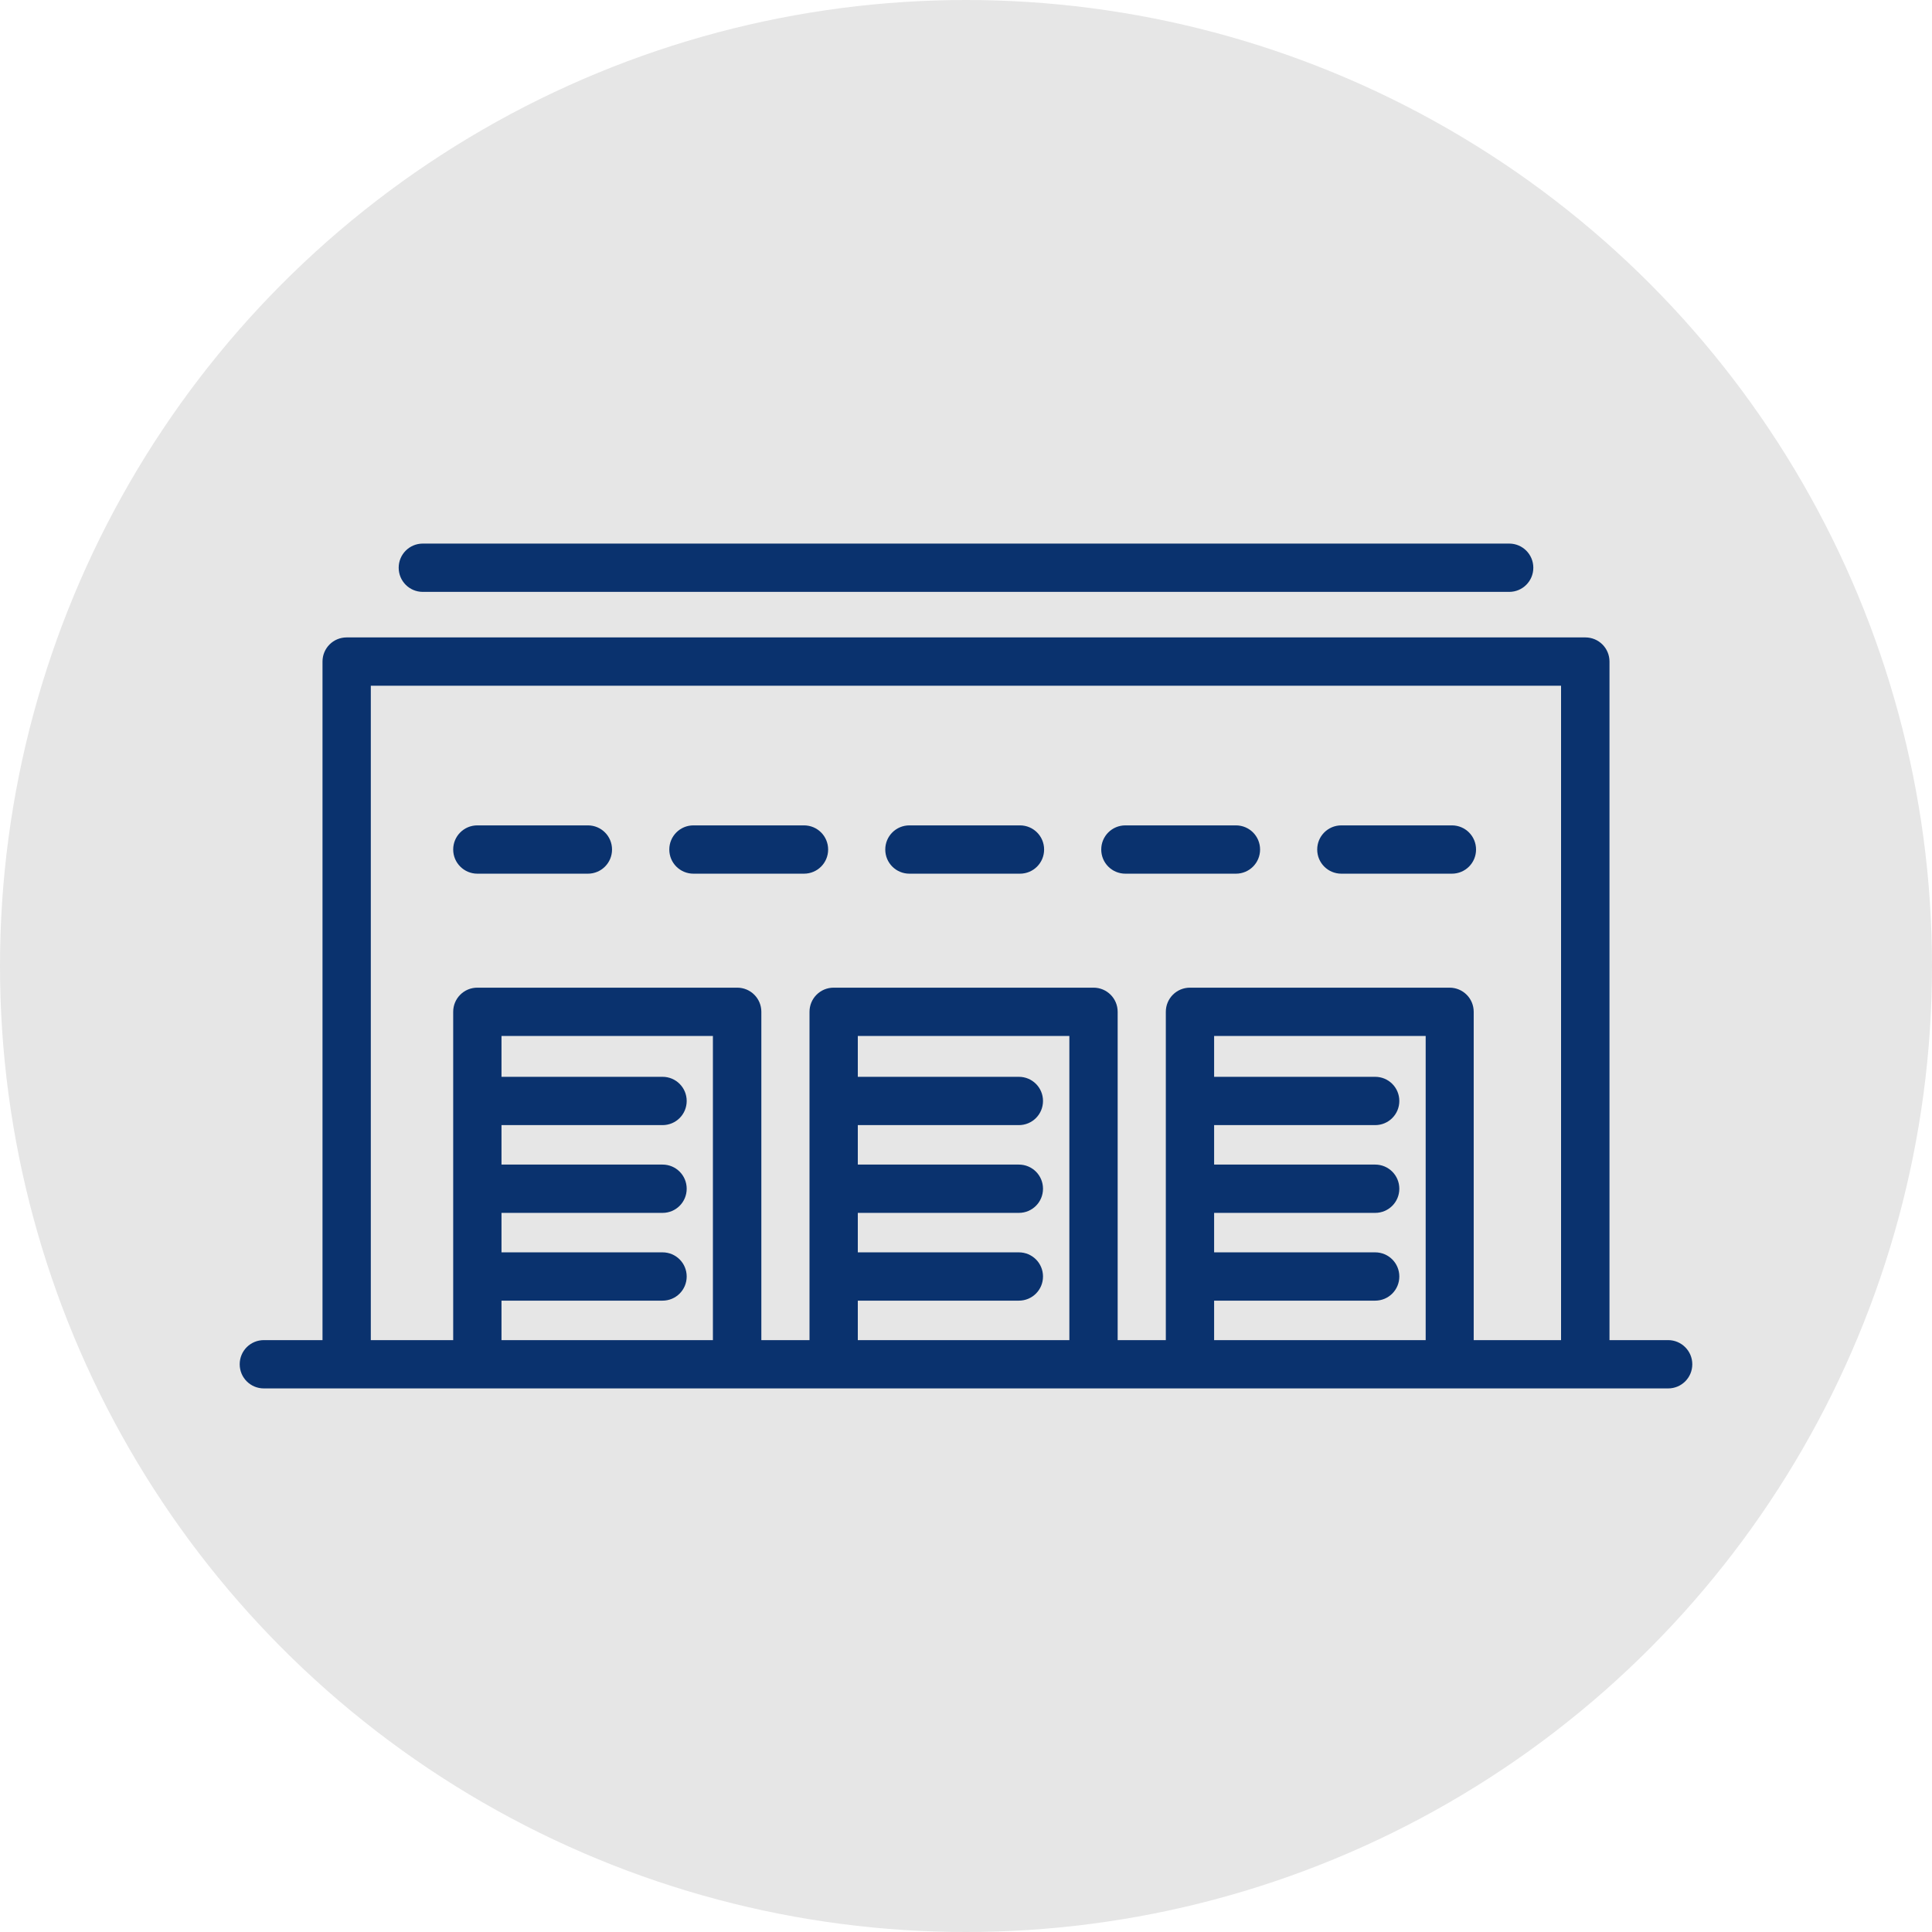
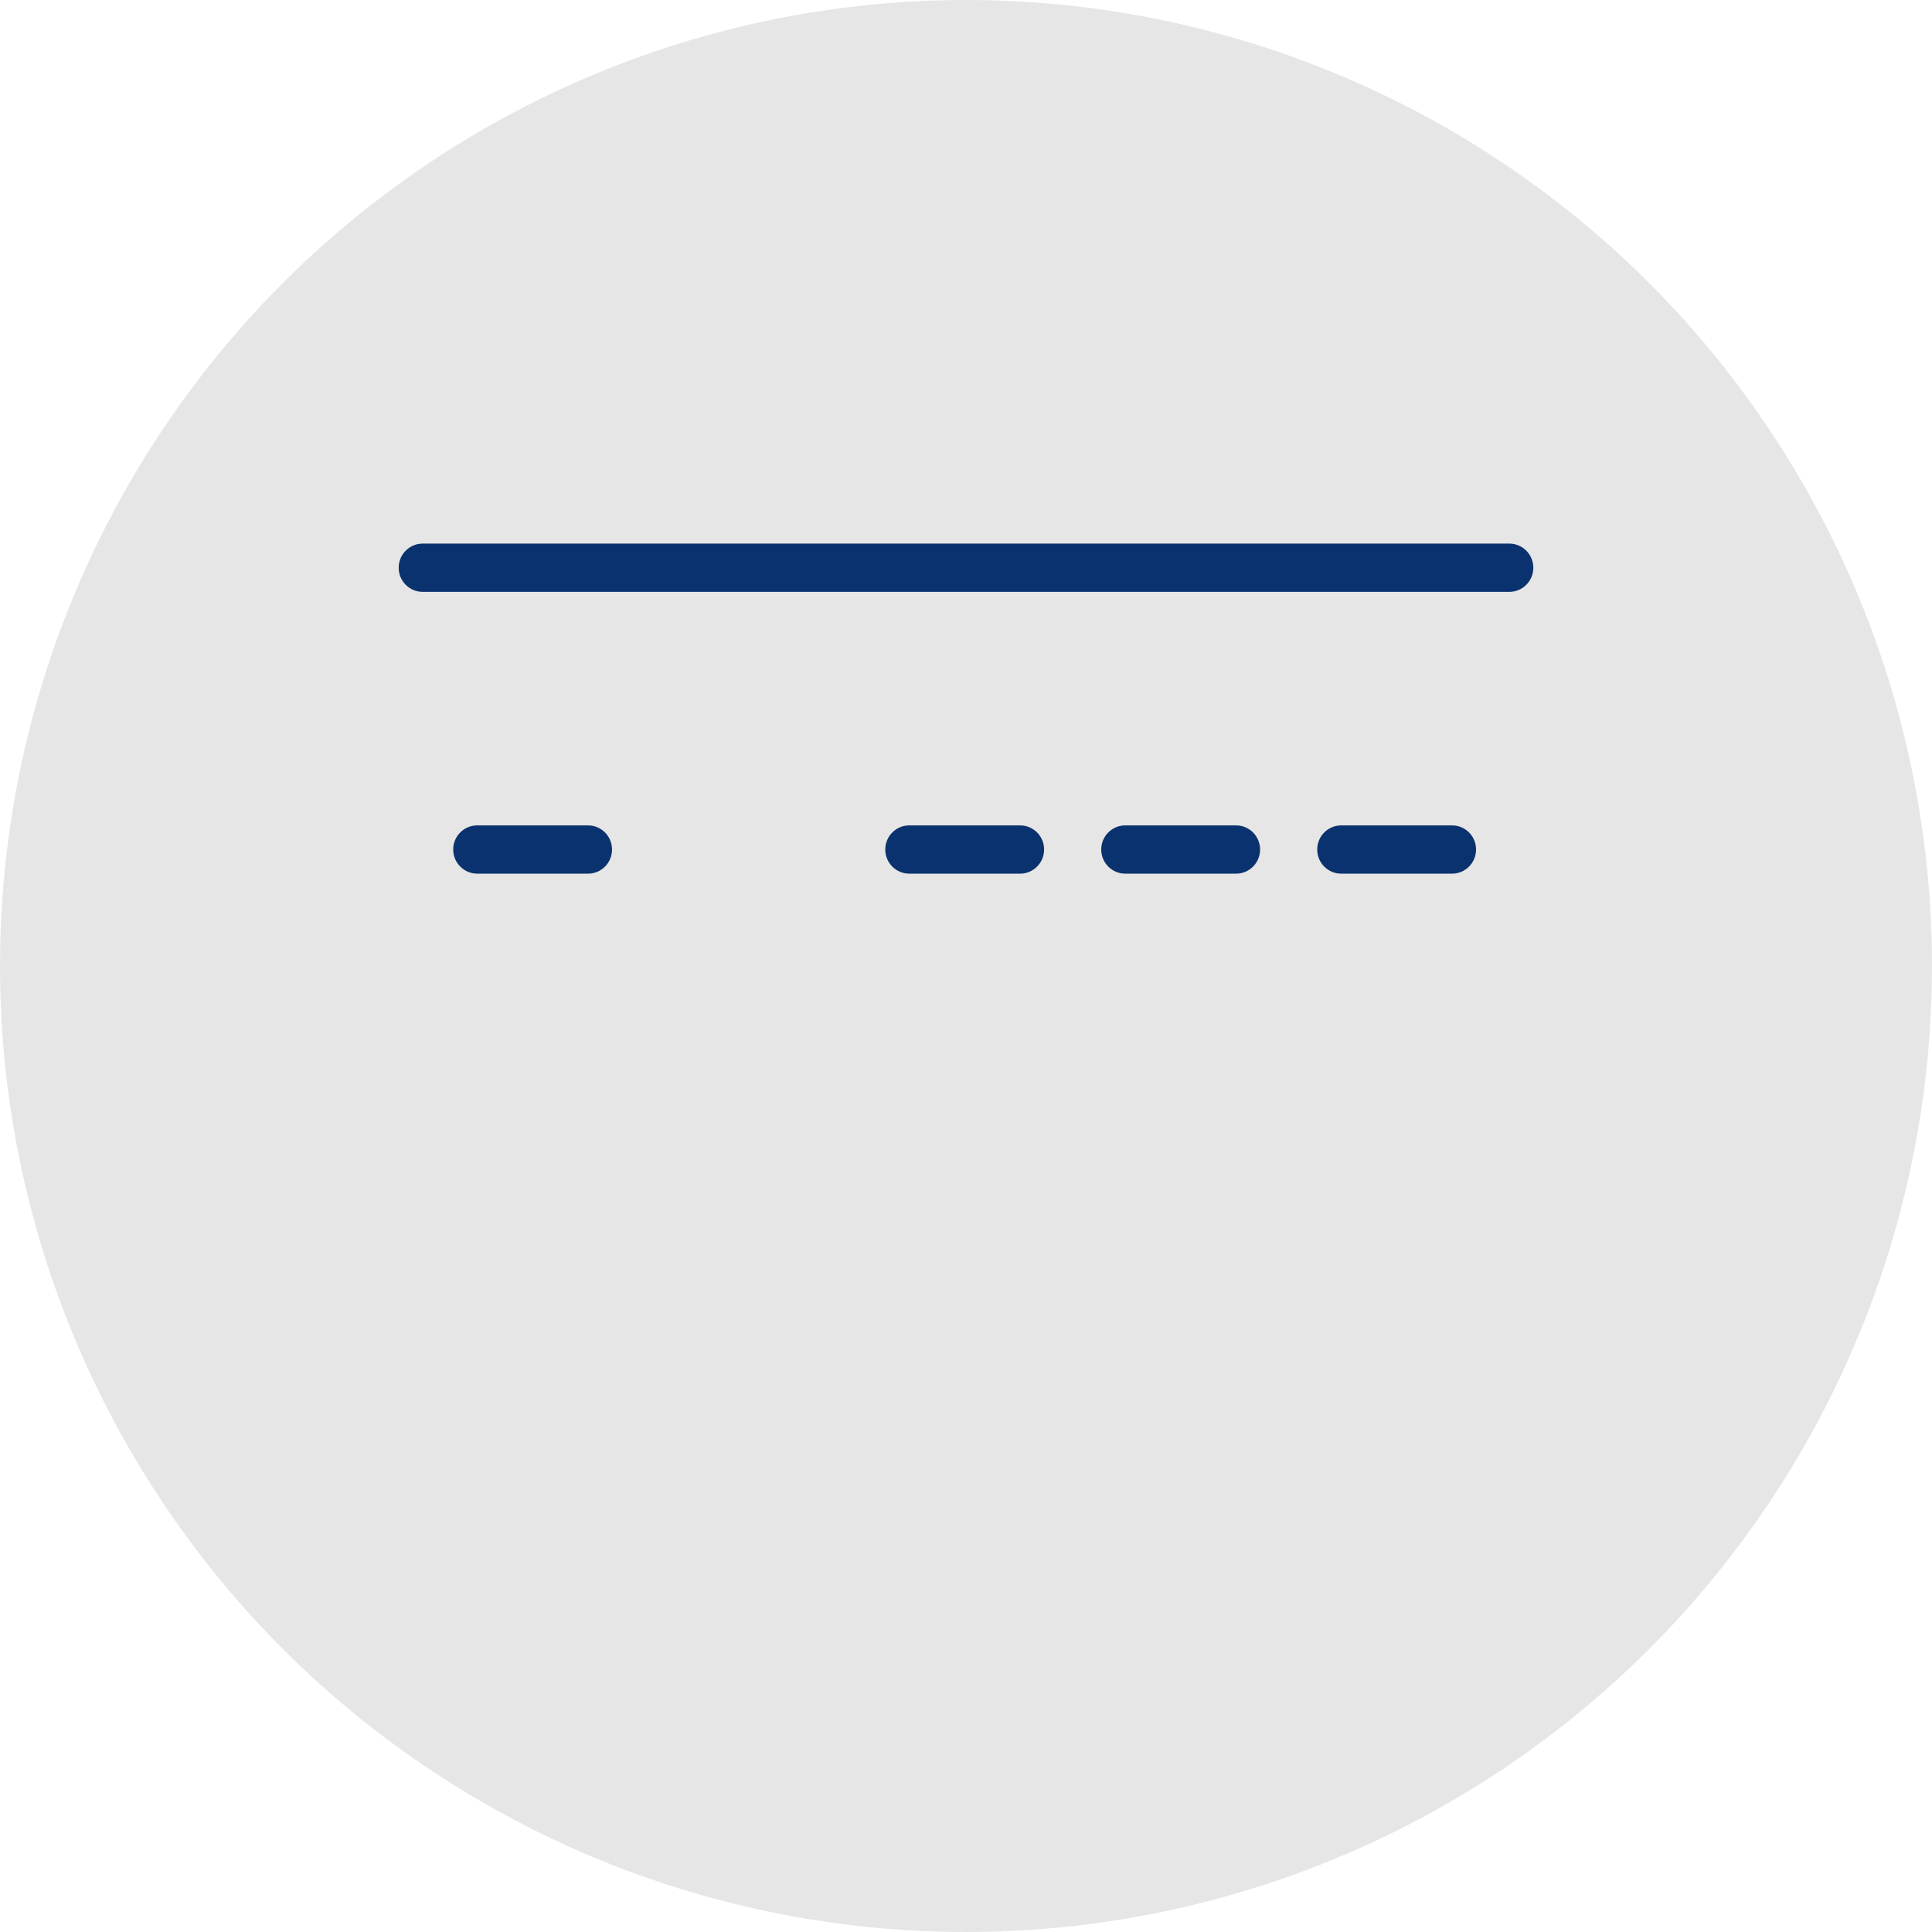
<svg xmlns="http://www.w3.org/2000/svg" enable-background="new 0 0 140 140" viewBox="0 0 140 140">
  <circle cx="70" cy="70" fill="#e6e6e6" r="70" />
  <g fill="#0a326e">
-     <path d="m120.88 97.11h-4.25v-49.17c0-.97-.78-1.75-1.75-1.75h-89.76c-.97 0-1.75.78-1.75 1.75v49.17h-4.25c-.97 0-1.75.78-1.75 1.75s.78 1.75 1.75 1.75h101.76c.97 0 1.75-.78 1.75-1.75s-.79-1.75-1.75-1.75zm-94.01-47.42h86.25v47.42h-6.33v-23.79c0-.97-.78-1.75-1.75-1.75h-18.81c-.97 0-1.75.78-1.75 1.75v23.79h-3.49v-23.79c0-.97-.78-1.75-1.75-1.75h-18.83c-.97 0-1.75.78-1.75 1.75v23.79h-3.49v-23.79c0-.97-.78-1.75-1.75-1.75h-18.83c-.97 0-1.75.78-1.75 1.75v23.79h-5.97zm61.11 44.56h11.67c.97 0 1.75-.78 1.75-1.75s-.78-1.75-1.75-1.75h-11.67v-2.86h11.67c.97 0 1.75-.78 1.75-1.75s-.78-1.75-1.75-1.75h-11.67v-2.86h11.67c.97 0 1.75-.78 1.75-1.75s-.78-1.75-1.75-1.75h-11.67v-2.96h15.33v22.04h-15.33zm-25.82 0h11.67c.97 0 1.75-.78 1.75-1.75s-.78-1.75-1.75-1.75h-11.67v-2.86h11.67c.97 0 1.75-.78 1.75-1.75s-.78-1.75-1.75-1.75h-11.67v-2.86h11.67c.97 0 1.75-.78 1.75-1.75s-.78-1.75-1.75-1.75h-11.67v-2.96h15.33v22.04h-15.33zm-25.82 0h11.67c.97 0 1.75-.78 1.75-1.75s-.78-1.75-1.75-1.75h-11.67v-2.86h11.67c.97 0 1.75-.78 1.75-1.75s-.78-1.75-1.75-1.75h-11.67v-2.86h11.67c.97 0 1.75-.78 1.75-1.75s-.78-1.75-1.75-1.75h-11.67v-2.96h15.32v22.04h-15.32z" />
    <path d="m34.59 63.31h8.01c.97 0 1.75-.78 1.75-1.75s-.78-1.75-1.75-1.75h-8.01c-.97 0-1.75.78-1.75 1.75s.79 1.75 1.75 1.75z" />
-     <path d="m50.25 63.31h8.01c.97 0 1.75-.78 1.75-1.75s-.78-1.75-1.75-1.75h-8.01c-.97 0-1.75.78-1.75 1.75s.78 1.75 1.75 1.75z" />
    <path d="m65.9 63.31h8.01c.97 0 1.75-.78 1.75-1.75s-.78-1.75-1.75-1.75h-8.01c-.97 0-1.75.78-1.75 1.75s.78 1.75 1.75 1.75z" />
    <path d="m81.55 63.31h8.01c.97 0 1.75-.78 1.75-1.75s-.78-1.75-1.75-1.75h-8.01c-.97 0-1.75.78-1.75 1.75s.78 1.75 1.75 1.75z" />
    <path d="m97.2 63.31h8.01c.97 0 1.75-.78 1.75-1.75s-.78-1.75-1.75-1.75h-8.01c-.97 0-1.75.78-1.75 1.75s.78 1.75 1.75 1.75z" />
-     <path d="m30.64 42.89h78.72c.97 0 1.75-.78 1.75-1.75s-.78-1.75-1.75-1.75h-78.72c-.97 0-1.75.78-1.75 1.75s.78 1.75 1.75 1.75z" />
+     <path d="m30.64 42.89h78.72c.97 0 1.75-.78 1.75-1.75s-.78-1.75-1.75-1.75h-78.72c-.97 0-1.75.78-1.75 1.75s.78 1.75 1.75 1.75" />
  </g>
</svg>